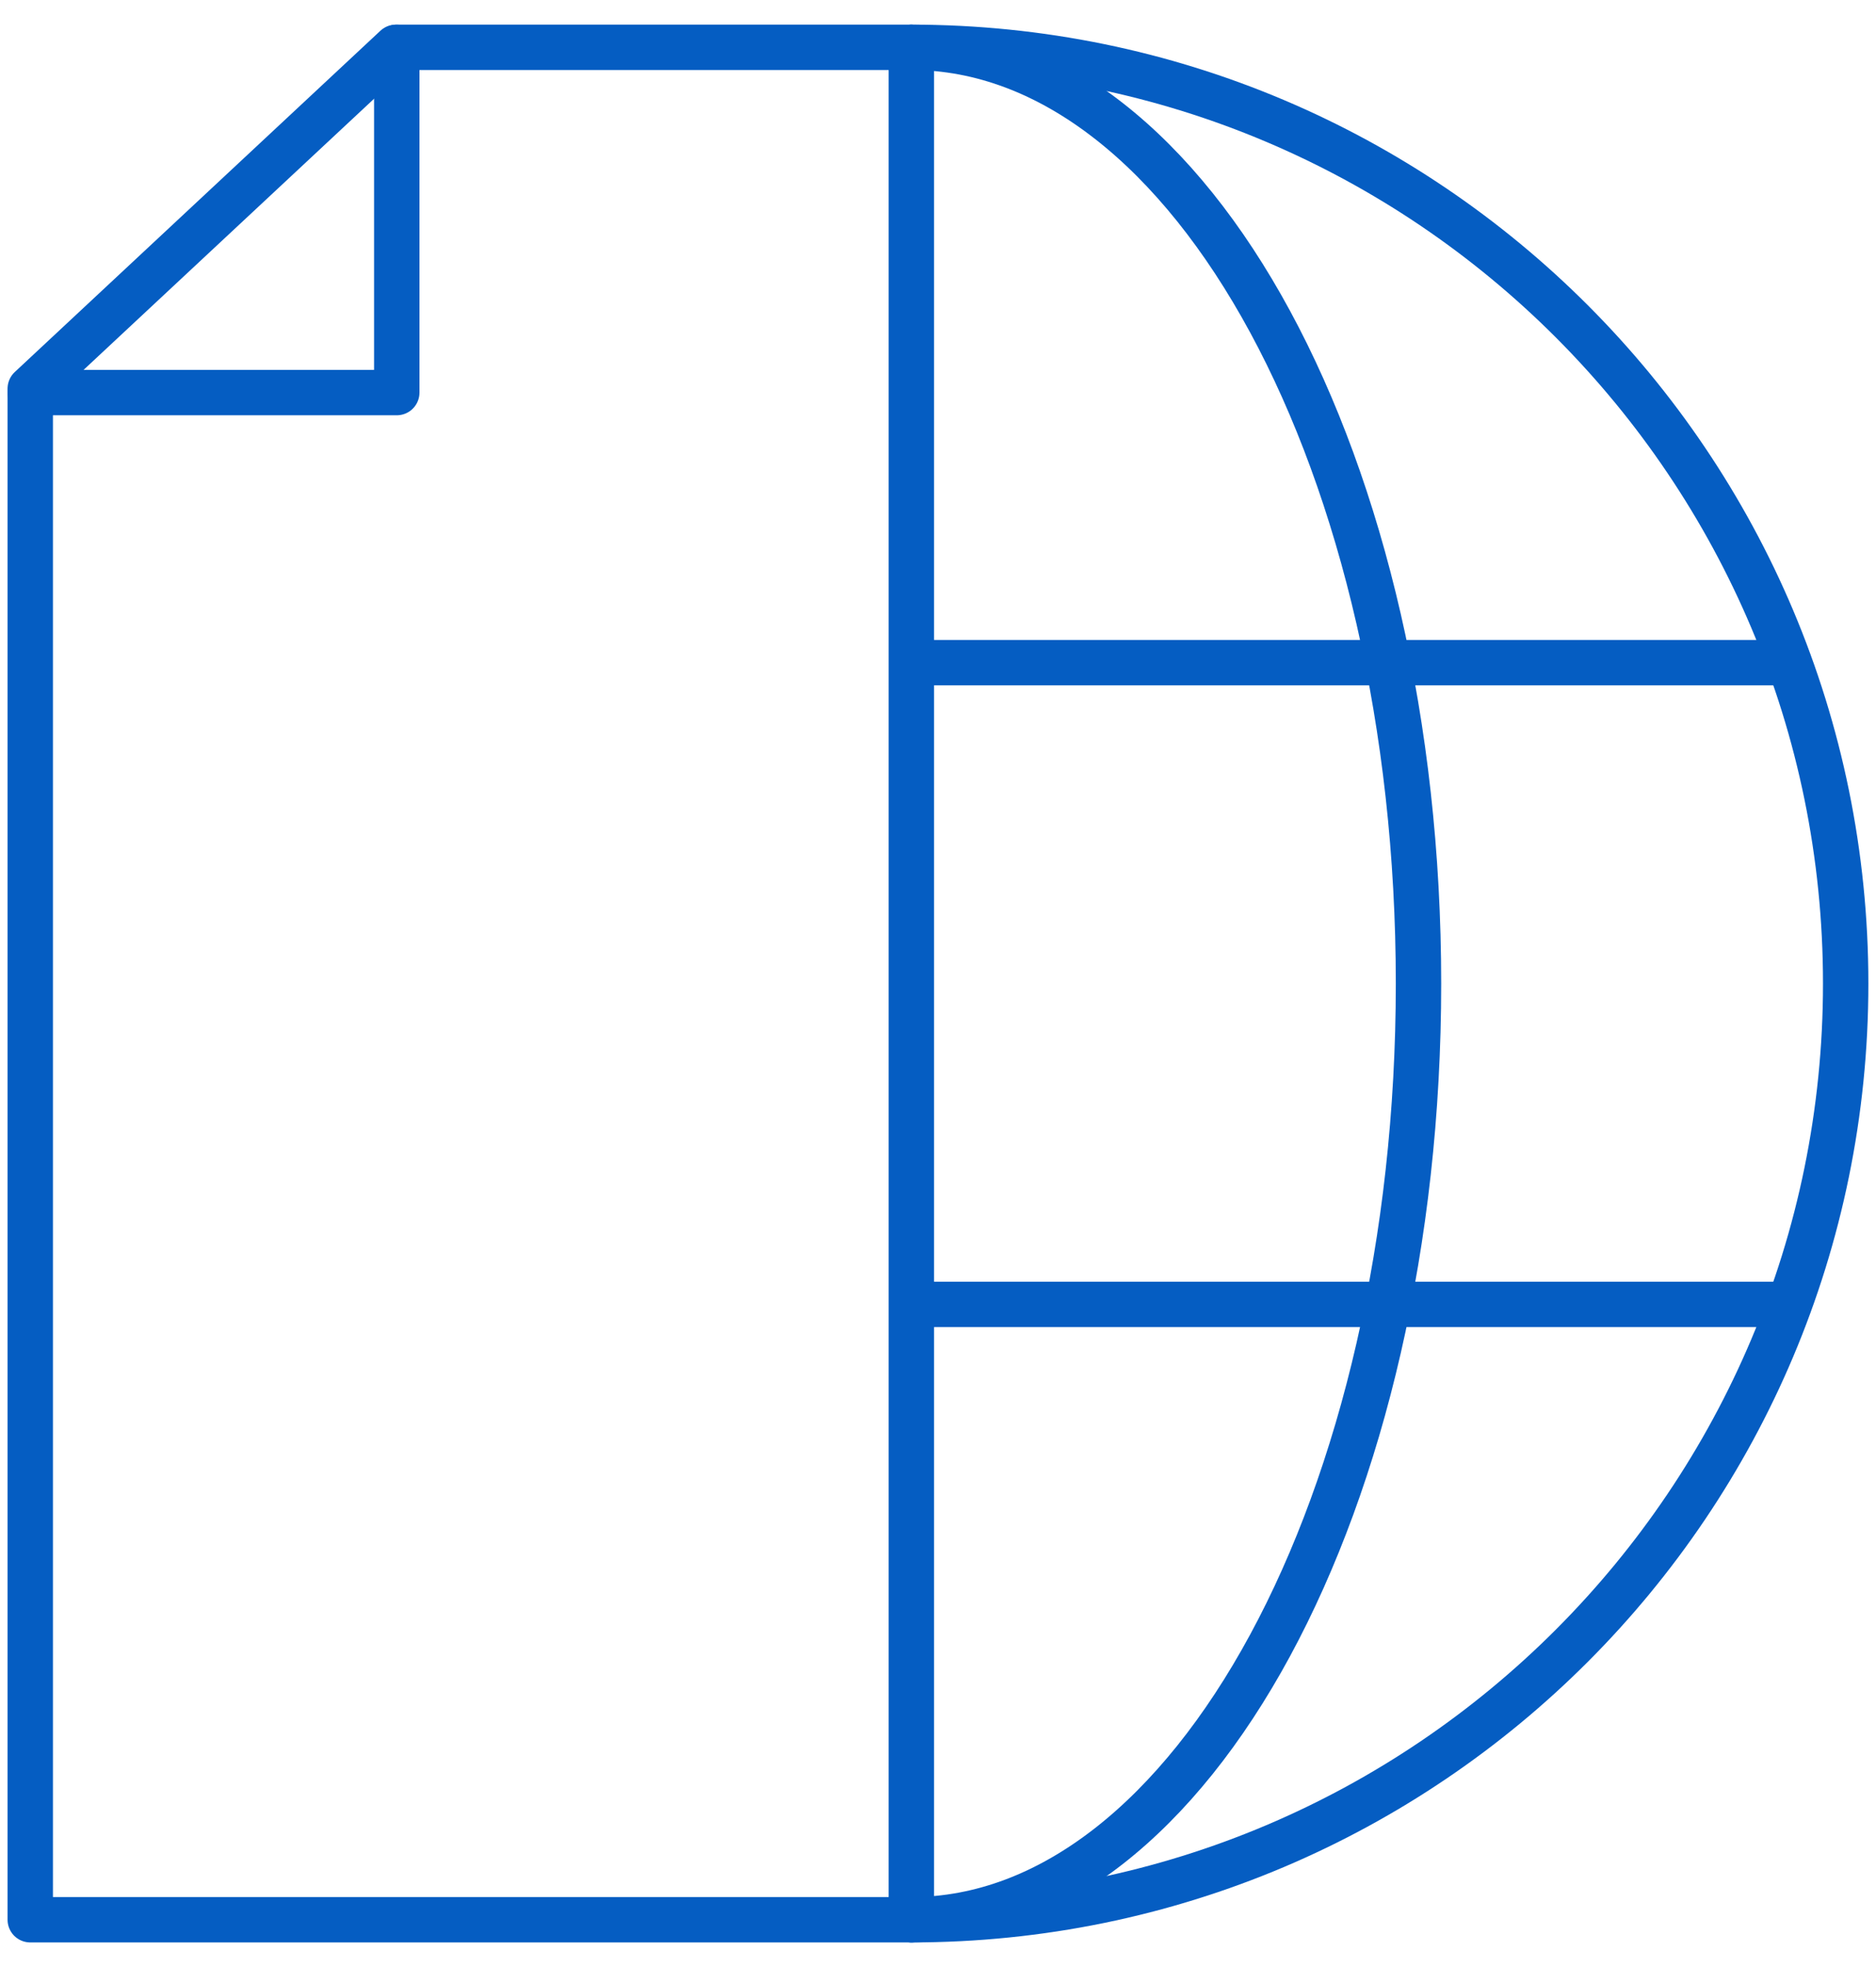
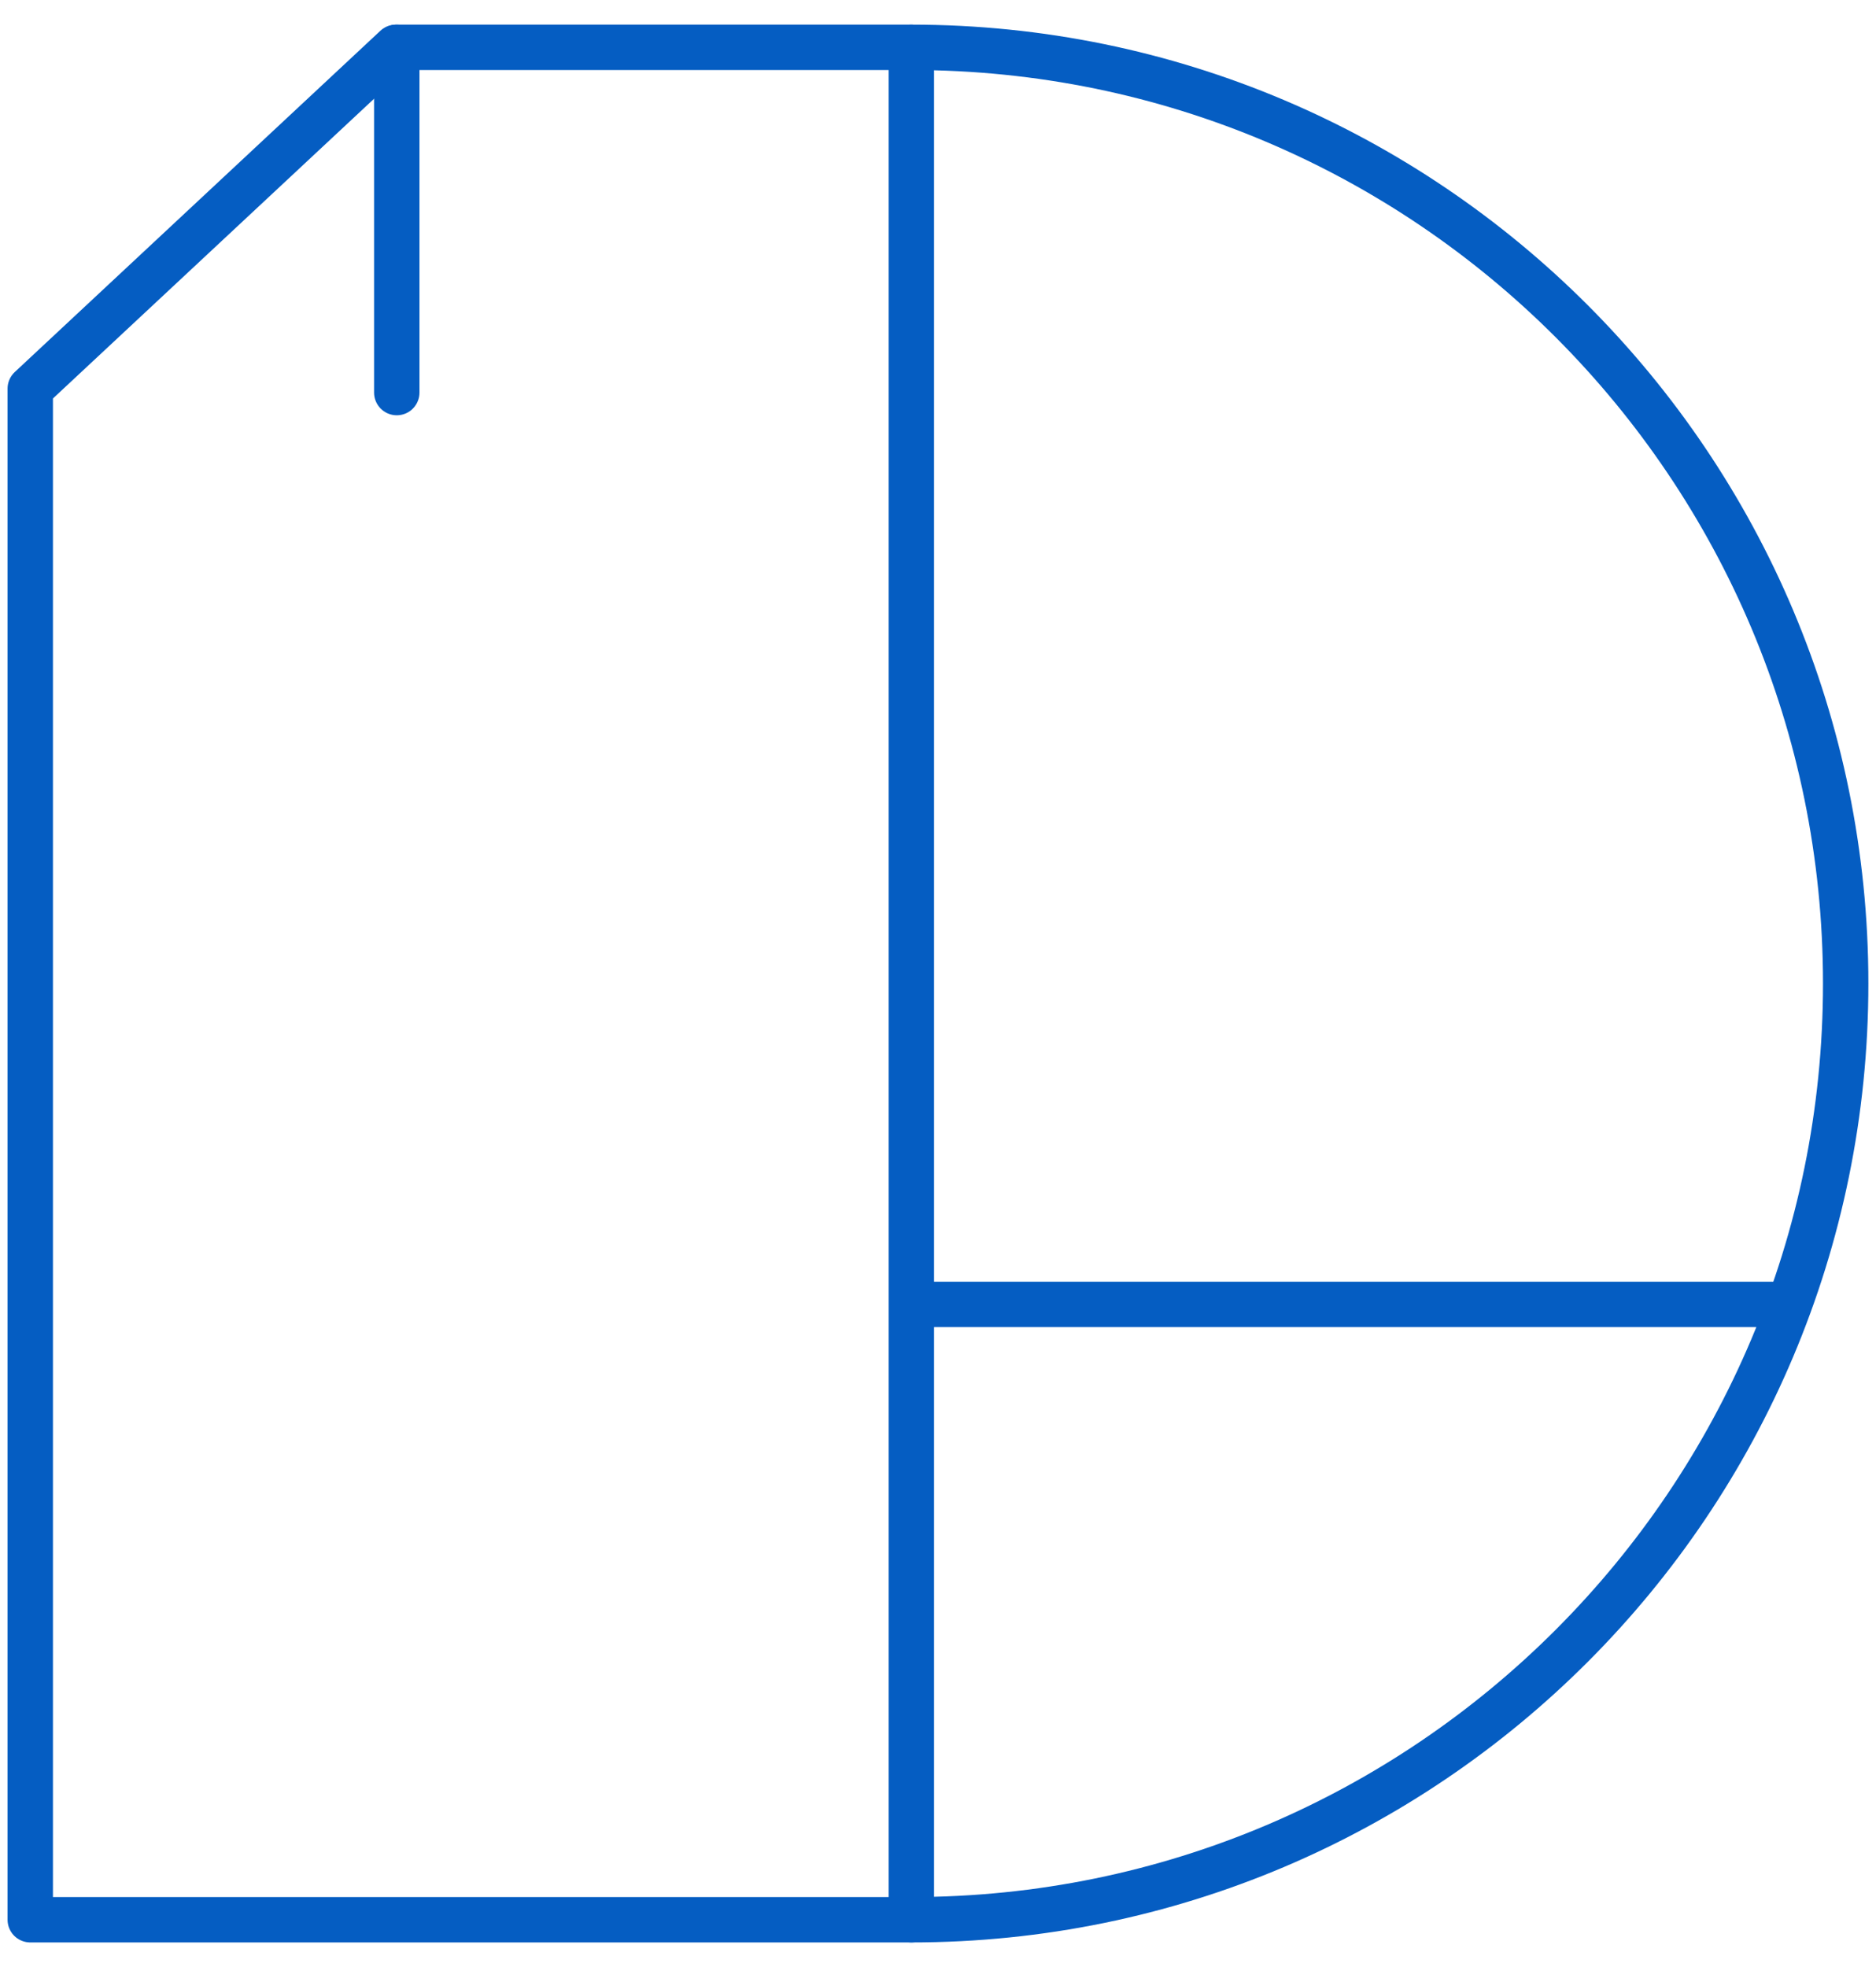
<svg xmlns="http://www.w3.org/2000/svg" width="62" height="65" viewBox="0 0 62 65" fill="none">
  <path d="M30.406 43.105H58.934" stroke="#055DC2" stroke-width="1.5" stroke-miterlimit="10" stroke-linecap="round" stroke-linejoin="round" />
-   <path d="M30.406 21.898H58.934" stroke="#055DC2" stroke-width="1.5" stroke-miterlimit="10" stroke-linecap="round" stroke-linejoin="round" />
-   <path d="M30.117 63.439C39.38 63.439 46.88 49.592 46.88 32.502C46.88 15.411 39.38 1.564 30.117 1.564" stroke="#055DC2" stroke-width="1.5" stroke-miterlimit="10" stroke-linecap="round" stroke-linejoin="round" />
  <path d="M30.119 63.439V1.564H13.084L1 12.842V63.439H30.119Z" stroke="#055DC2" stroke-width="1.5" stroke-linecap="round" stroke-linejoin="round" />
-   <path d="M13.113 1.564V12.973H1" stroke="#055DC2" stroke-width="1.5" stroke-linecap="round" stroke-linejoin="round" />
+   <path d="M13.113 1.564V12.973" stroke="#055DC2" stroke-width="1.5" stroke-linecap="round" stroke-linejoin="round" />
  <path d="M30.117 63.439C47.17 63.439 60.998 49.592 60.998 32.502C60.998 15.411 47.17 1.564 30.117 1.564" stroke="#055DC2" stroke-width="1.5" stroke-linecap="round" stroke-linejoin="round" />
</svg>